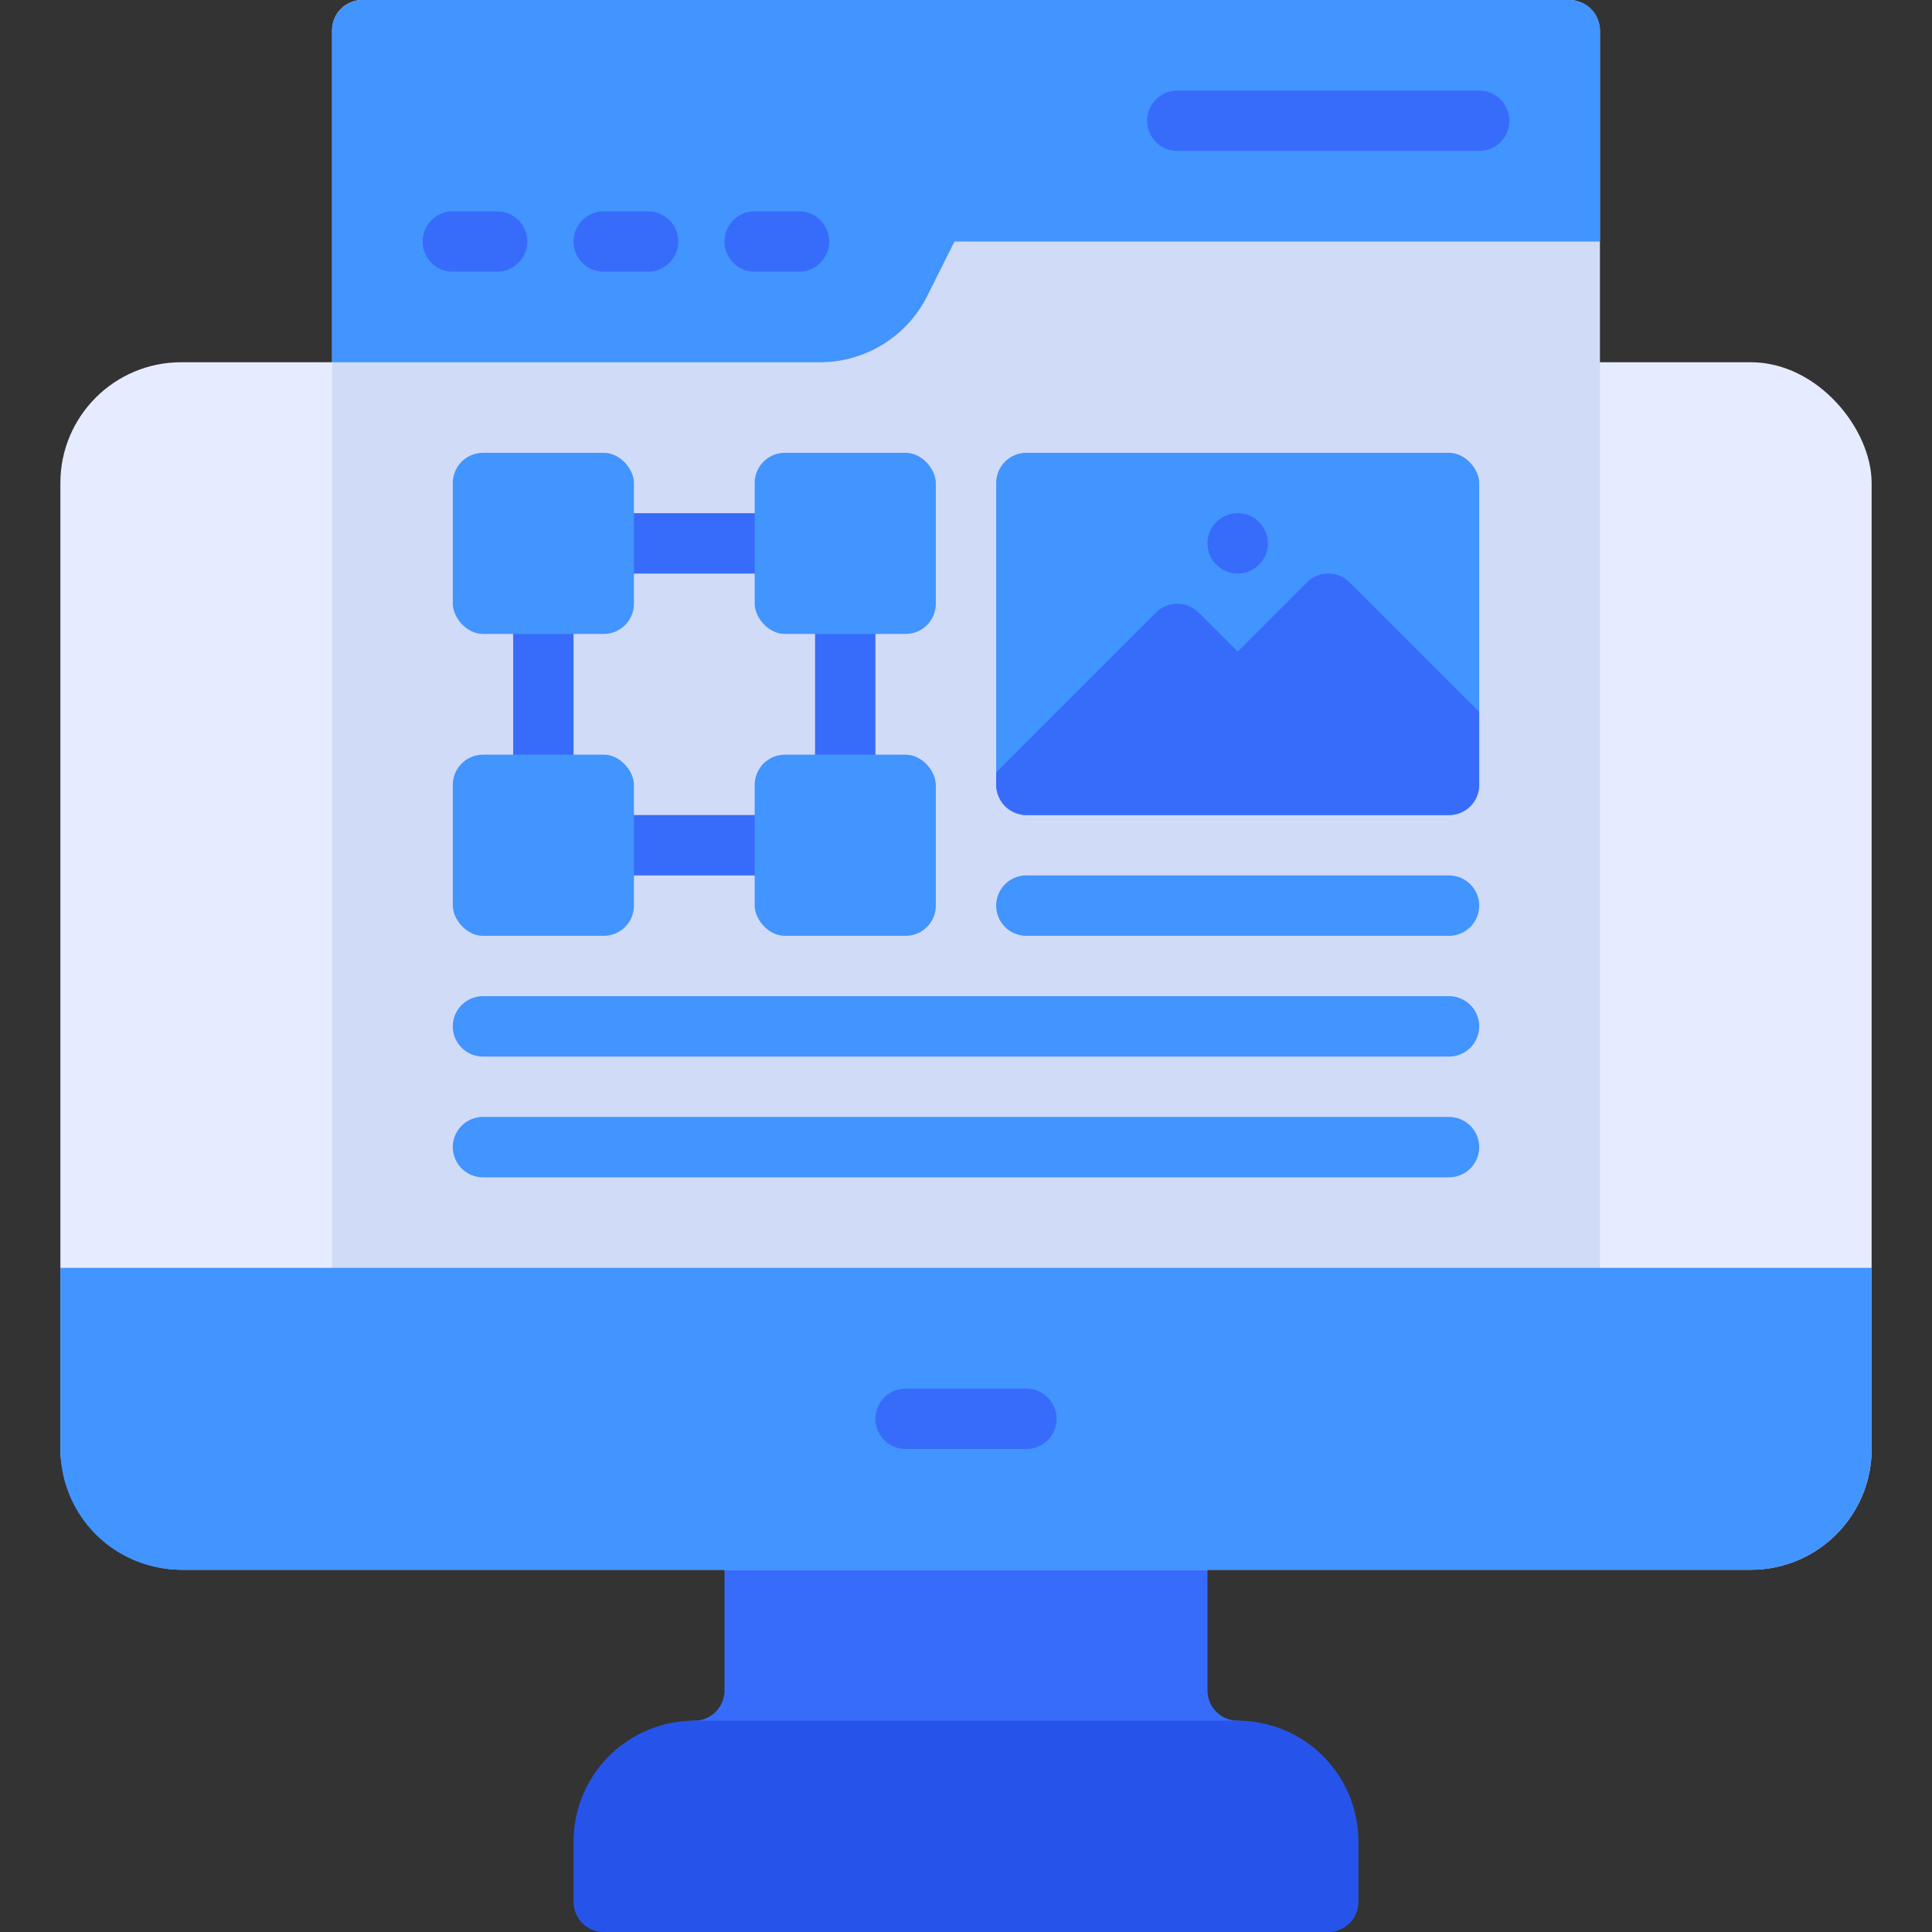
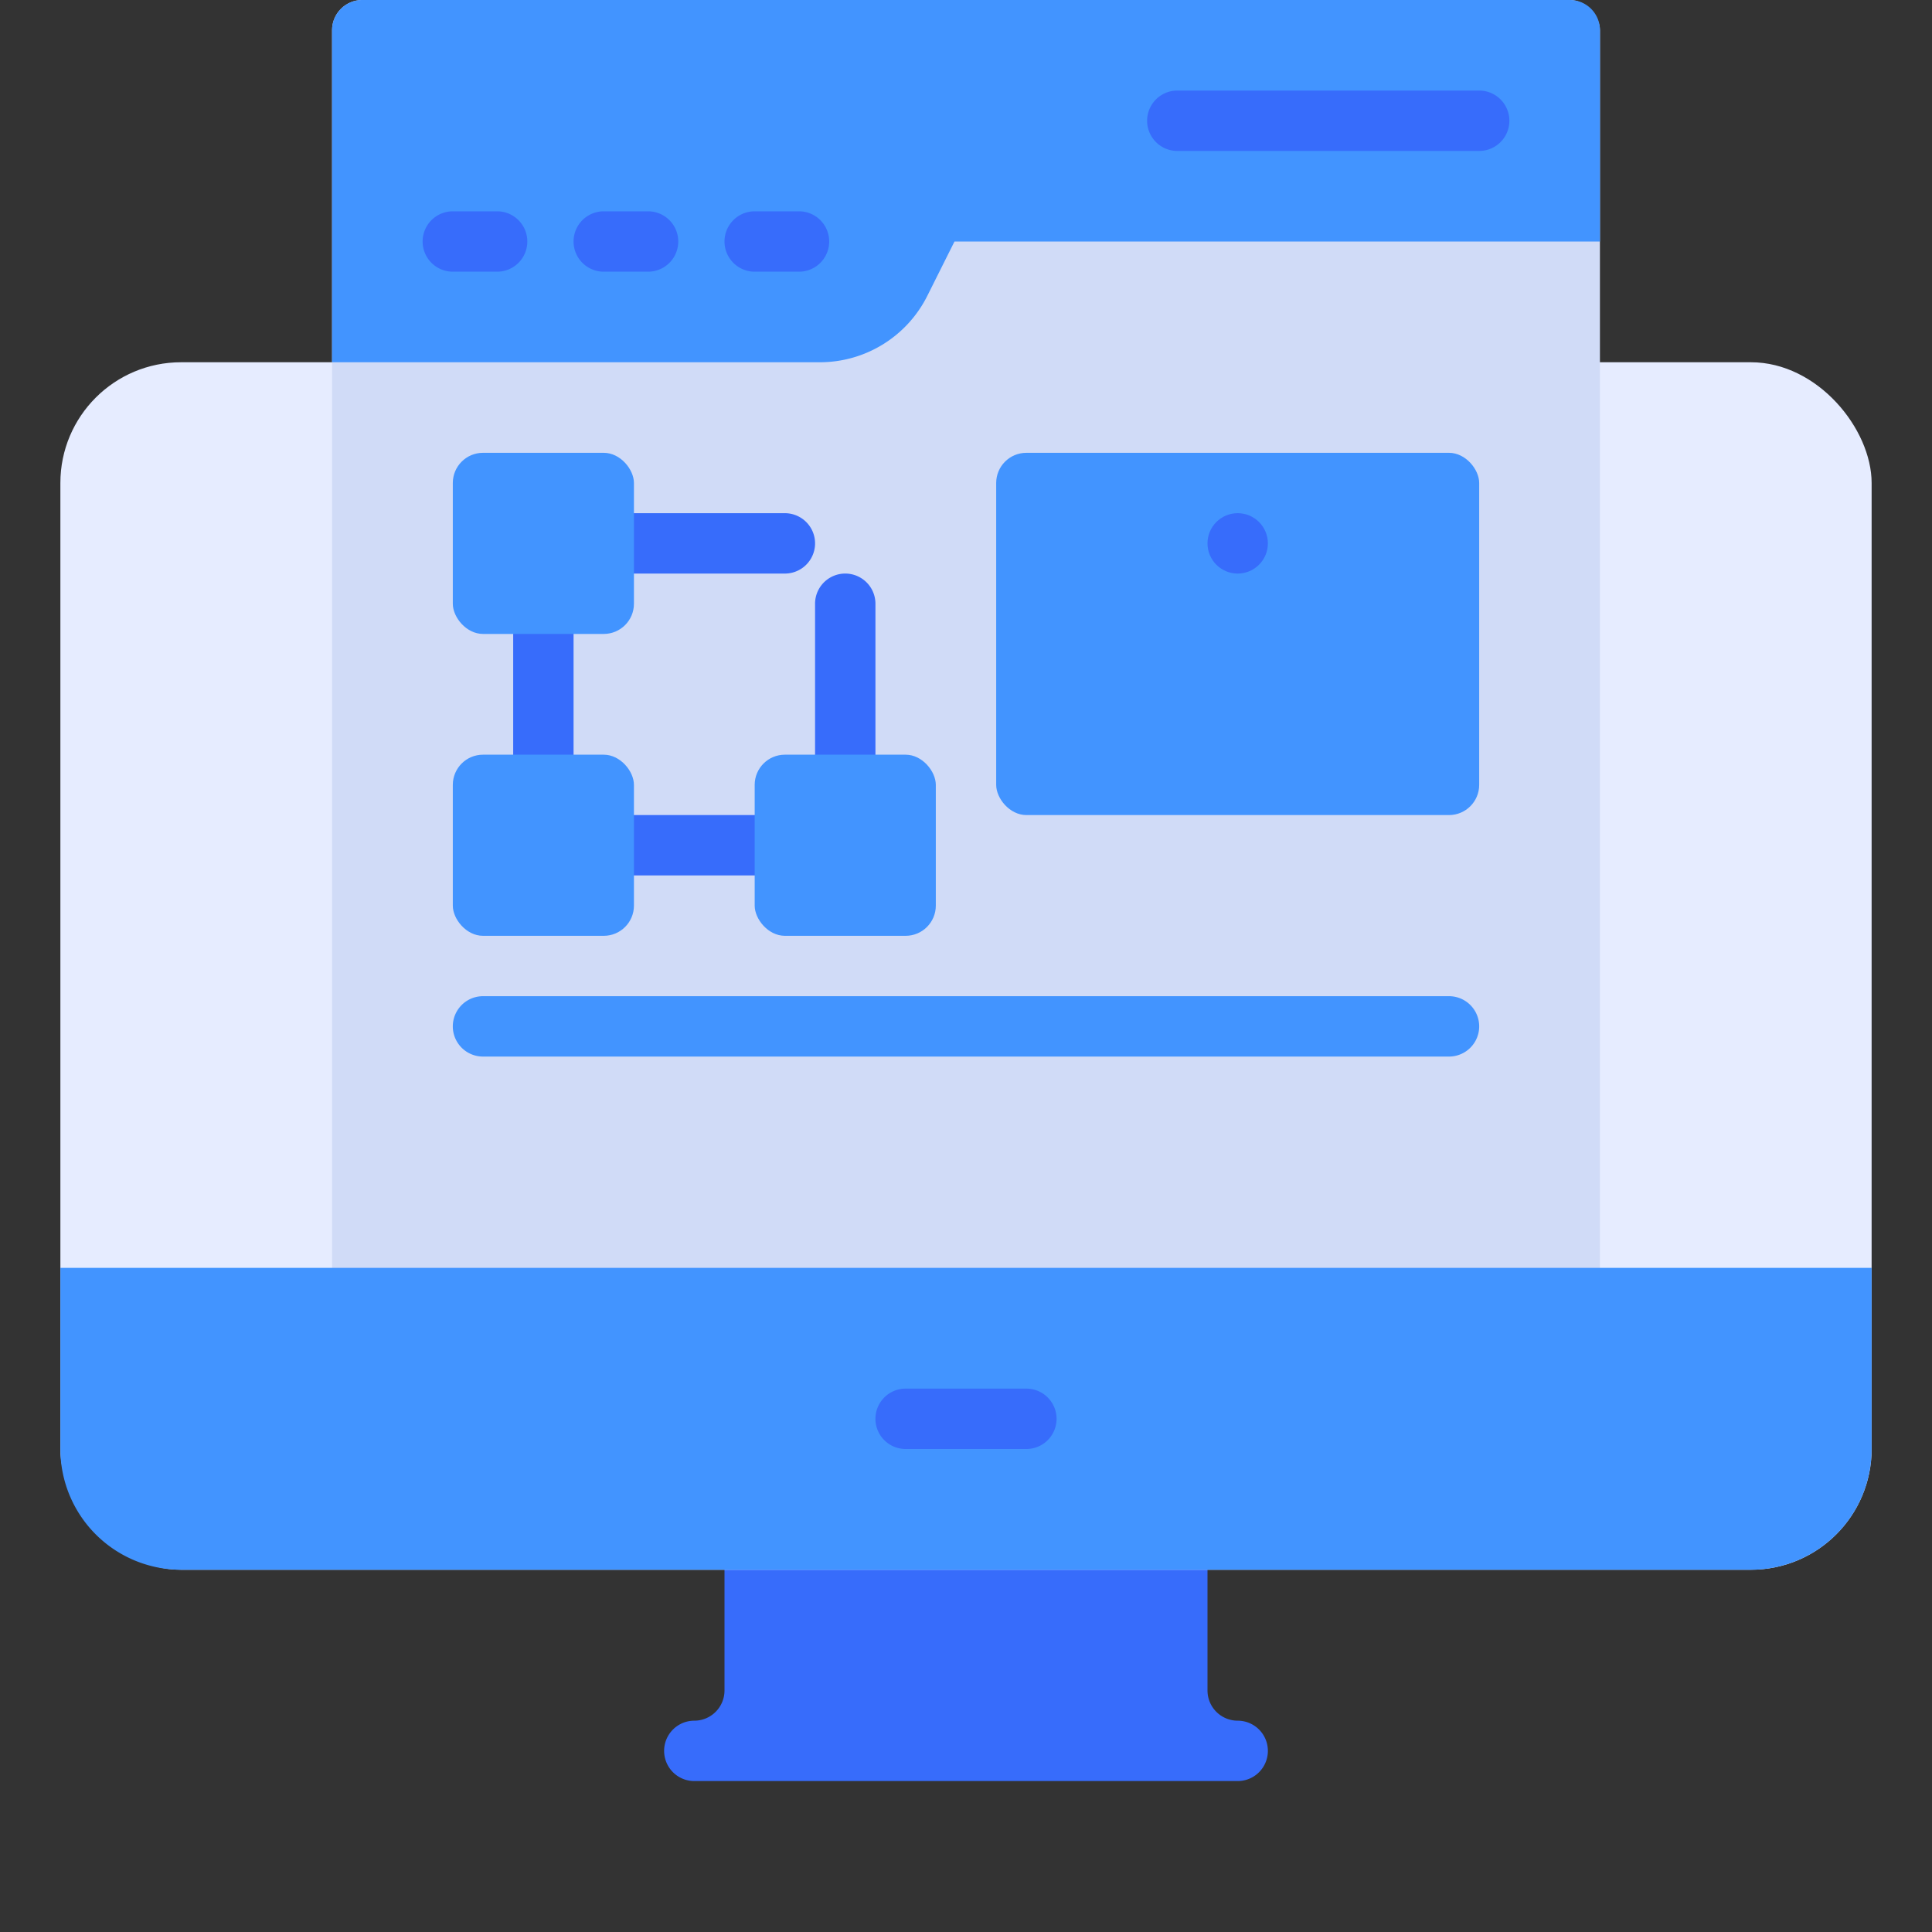
<svg xmlns="http://www.w3.org/2000/svg" height="512" viewBox="0 0 64 64" width="512">
  <rect x="0" y="0" width="64" height="64" fill="#333333" stroke="none" />
  <g id="Web_Design" data-name="Web Design">
    <path d="m41 57a1.001 1.001 0 0 1 -1-1v-5a1 1 0 0 0 -1-1h-14a1 1 0 0 0 -1 1v5a1.001 1.001 0 0 1 -1 1 1 1 0 0 0 0 2h18a1 1 0 0 0 0-2z" fill="#376cfb" />
    <rect fill="#e6ecff" height="40" rx="4" width="60" x="2" y="12" />
-     <path d="m41 57h-18a4.005 4.005 0 0 0 -4 4v2a1 1 0 0 0 1 1h24a1 1 0 0 0 1-1v-2a4.005 4.005 0 0 0 -4-4z" fill="#2654ea" />
    <rect fill="#d0dbf7" height="44" rx="1" width="42" x="11" />
    <path d="m52 0h-40a1 1 0 0 0 -1 1v11h16.146a3.979 3.979 0 0 0 3.578-2.211l.895-1.789h21.382v-7a1 1 0 0 0 -1-1z" fill="#4294ff" />
    <g fill="#376cfb">
      <path d="m16.468 9h-1.468a1 1 0 0 1 0-2h1.468a1 1 0 0 1 0 2z" />
      <path d="m21.468 9h-1.468a1 1 0 0 1 0-2h1.468a1 1 0 0 1 0 2z" />
      <path d="m26.468 9h-1.468a1 1 0 0 1 0-2h1.468a1 1 0 0 1 0 2z" />
      <path d="m49 5h-10a1 1 0 0 1 0-2h10a1 1 0 0 1 0 2z" />
      <path d="m28 27a1 1 0 0 1 -1-1v-6a1 1 0 0 1 2 0v6a1 1 0 0 1 -1 1z" />
      <path d="m18 27a1 1 0 0 1 -1-1v-6a1 1 0 0 1 2 0v6a1 1 0 0 1 -1 1z" />
      <path d="m26 29h-6a1 1 0 0 1 0-2h6a1 1 0 0 1 0 2z" />
      <path d="m26 19h-6a1 1 0 0 1 0-2h6a1 1 0 0 1 0 2z" />
    </g>
    <path d="m48 35h-32a1 1 0 0 1 0-2h32a1 1 0 0 1 0 2z" fill="#4294ff" />
-     <path d="m48 39h-32a1 1 0 0 1 0-2h32a1 1 0 0 1 0 2z" fill="#4294ff" />
    <rect fill="#4294ff" height="12" rx="1" width="16" x="33" y="15" />
-     <path d="m48 31h-14a1 1 0 0 1 0-2h14a1 1 0 0 1 0 2z" fill="#4294ff" />
-     <path d="m44.707 19.293a1.0 1 0 0 0 -1.414 0l-2.293 2.293-1.293-1.293a1.0 1 0 0 0 -1.414 0l-5.293 5.293v.414a1 1 0 0 0 1 1h14a1 1 0 0 0 1-1v-2.414z" fill="#376cfb" />
    <circle cx="41" cy="18" fill="#376cfb" r="1" />
    <path d="m62 42h-60v6a4 4 0 0 0 4 4h52a4 4 0 0 0 4-4z" fill="#4294ff" />
    <path d="m34 48h-4a1 1 0 0 1 0-2h4a1 1 0 0 1 0 2z" fill="#376cfb" />
    <rect fill="#4294ff" height="6" rx="1" width="6" x="15" y="15" />
-     <rect fill="#4294ff" height="6" rx="1" width="6" x="25" y="15" />
    <rect fill="#4294ff" height="6" rx="1" width="6" x="15" y="25" />
    <rect fill="#4294ff" height="6" rx="1" width="6" x="25" y="25" />
  </g>
</svg>